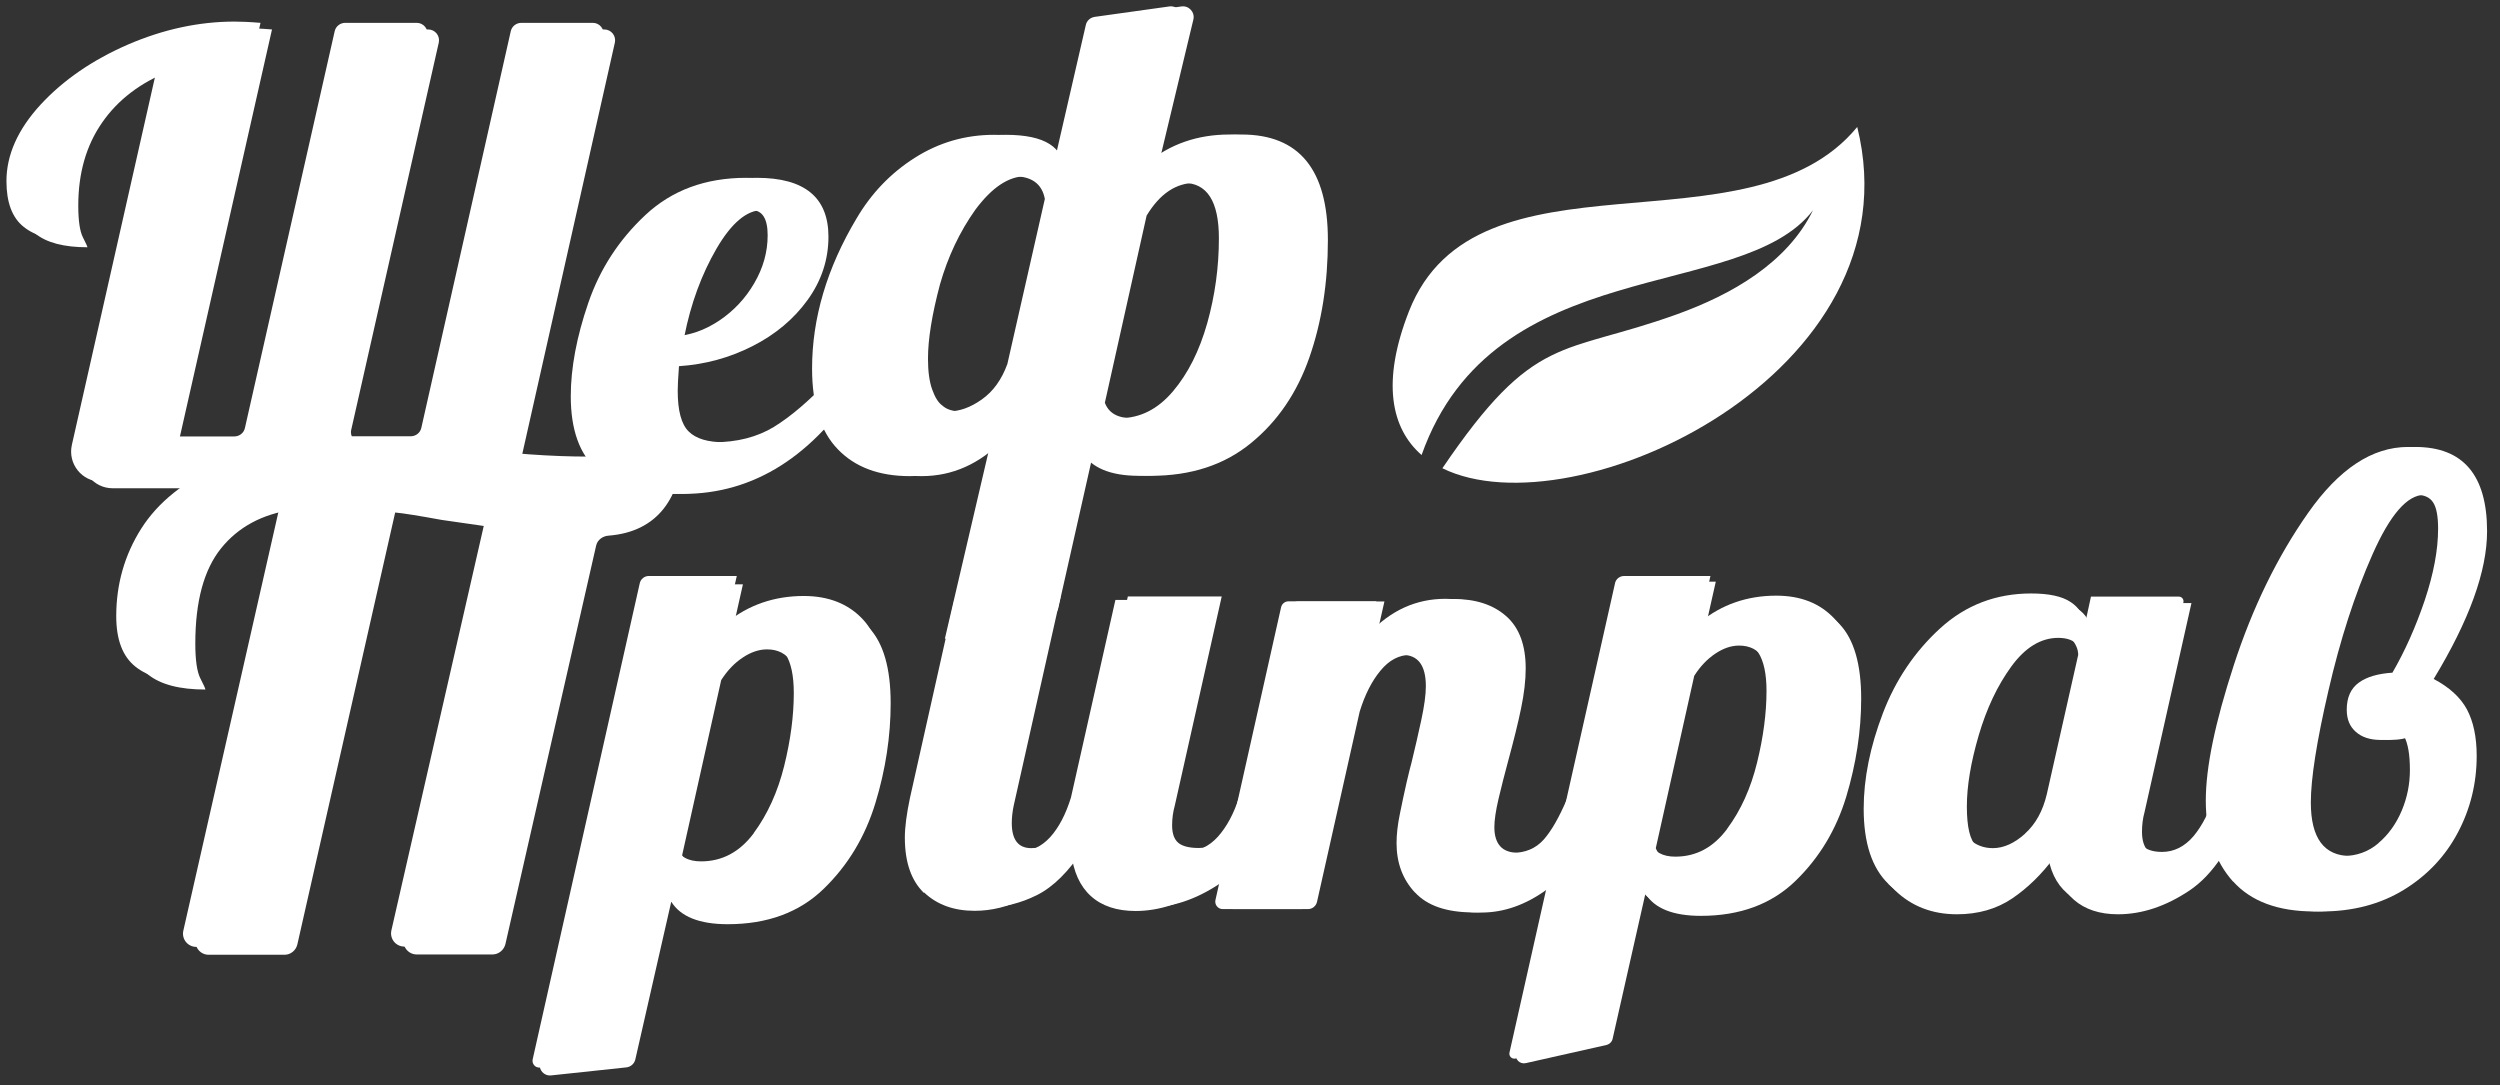
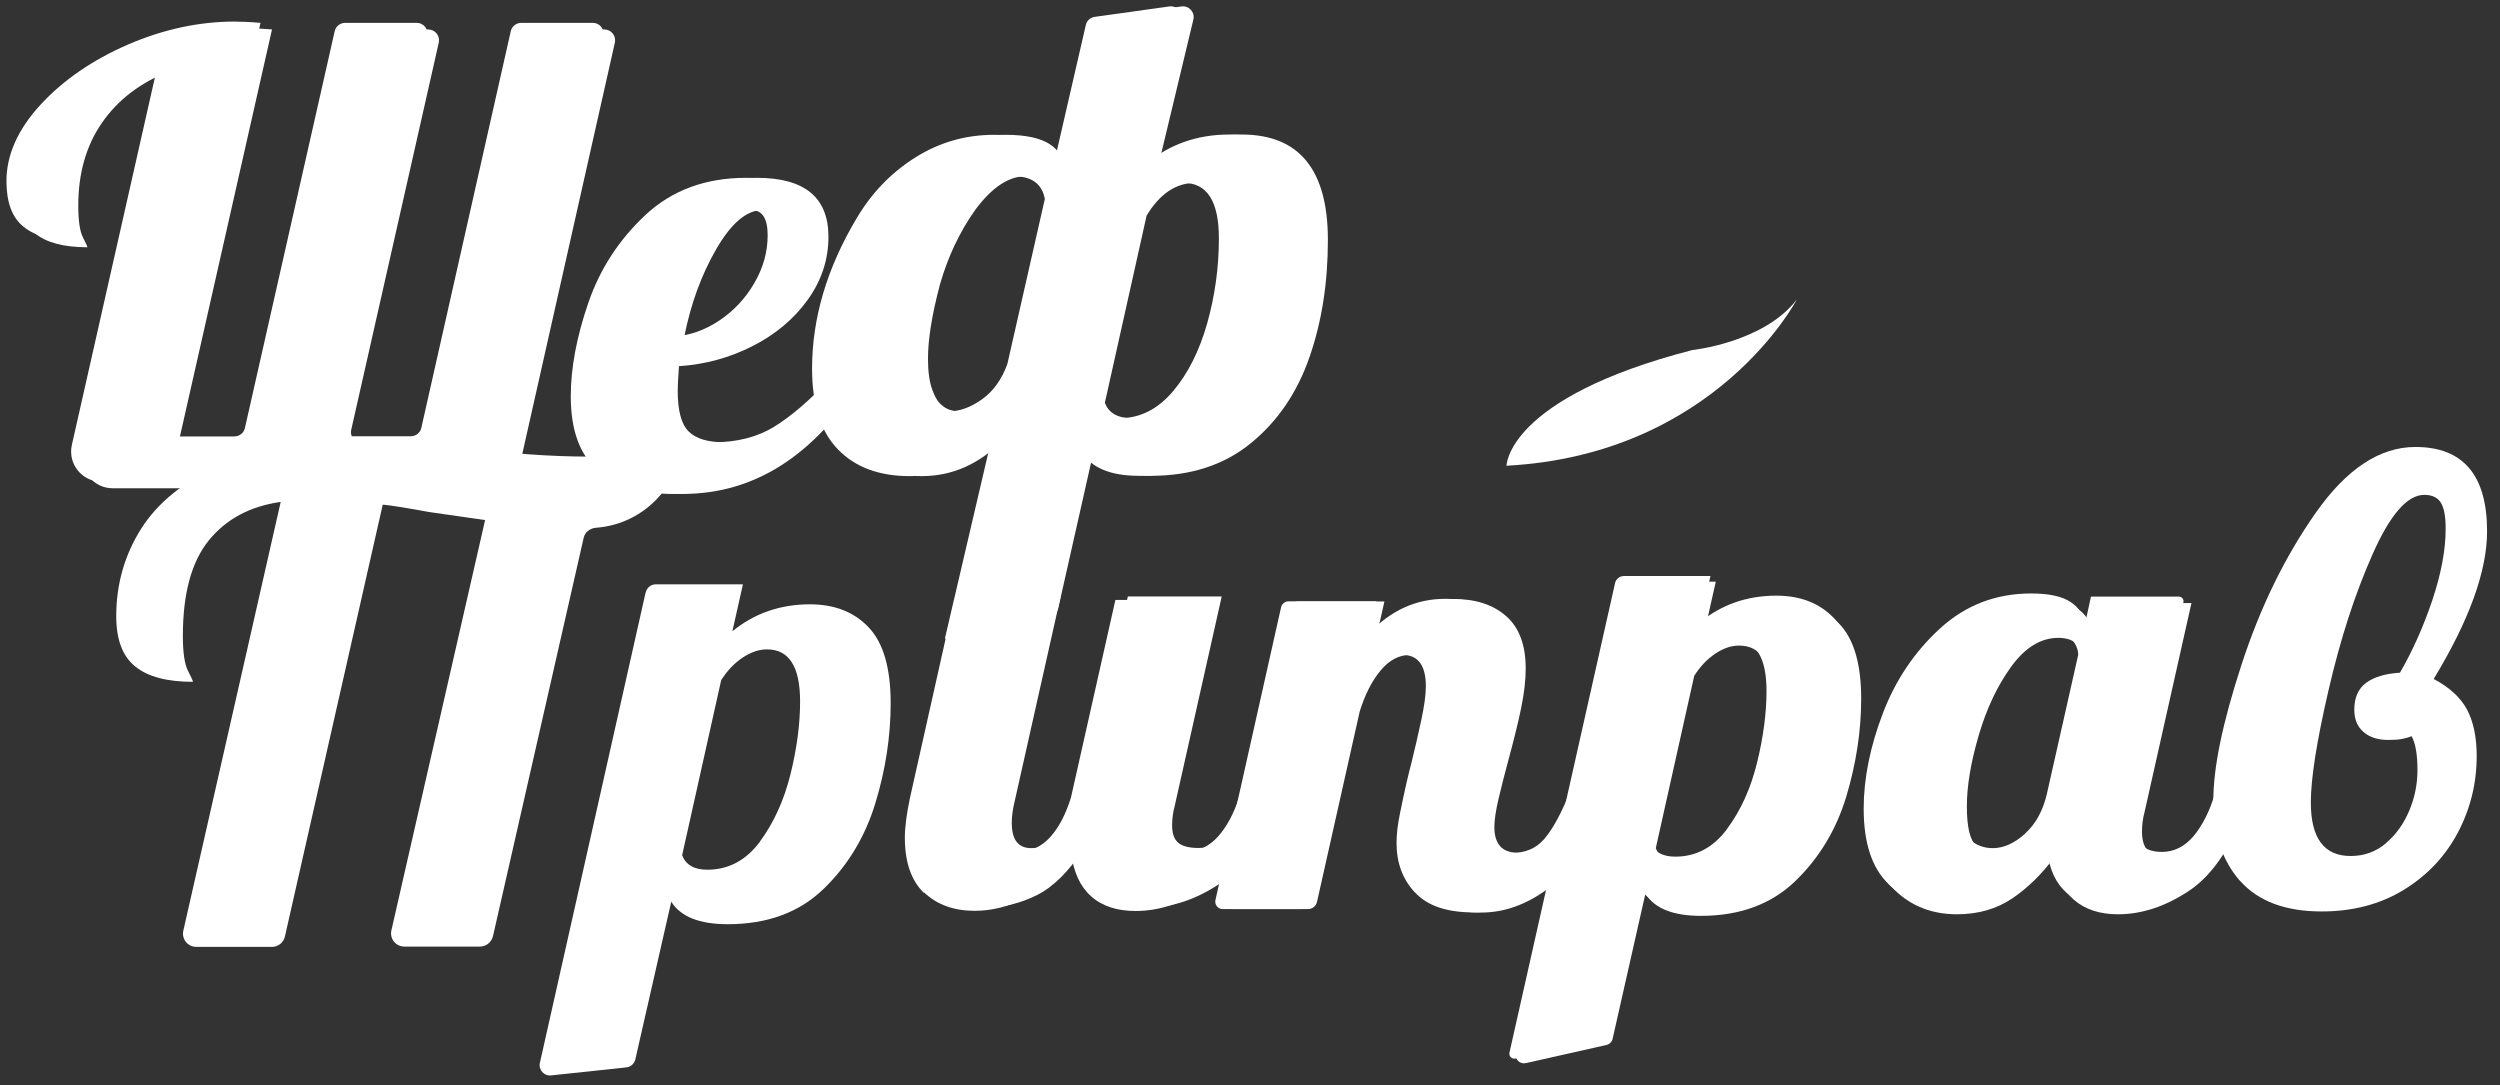
<svg xmlns="http://www.w3.org/2000/svg" width="129" height="56" viewBox="0 0 129 56" fill="none">
  <rect x="0" y="0" width="129" height="56" fill="#333333" stroke="none" />
  <g clip-path="url(#clip0_357_239)">
-     <path d="M86.52 16.222C89.364 15.198 92.225 13.564 93.55 10.85C89.868 15.661 77.093 12.938 73.354 23.479C71.769 22.098 71.282 19.684 72.704 16.059C76.174 7.225 90.258 13.337 95.833 6.551C98.987 19.261 81.221 27.51 74.427 24.162C79.206 17.124 80.555 18.367 86.52 16.222Z" fill="white" />
    <path d="M8.143 3.332C6.648 3.925 5.486 4.811 4.673 5.99C3.852 7.168 3.446 8.598 3.446 10.264C3.446 11.045 3.527 11.589 3.682 11.898C3.836 12.207 3.917 12.377 3.917 12.418C2.706 12.418 1.804 12.182 1.219 11.703C0.626 11.232 0.333 10.443 0.333 9.346C0.333 7.997 0.918 6.681 2.089 5.405C3.267 4.129 4.771 3.097 6.599 2.3C8.428 1.512 10.264 1.114 12.101 1.114C12.41 1.114 12.857 1.13 13.442 1.179L8.615 22.52H12.093C12.353 22.52 12.581 22.341 12.637 22.089L17.27 1.609C17.327 1.357 17.554 1.179 17.814 1.179H21.504C21.862 1.179 22.122 1.512 22.049 1.853L17.53 21.837C17.449 22.187 17.717 22.512 18.075 22.512H21.195C21.455 22.512 21.683 22.333 21.74 22.081L26.356 1.609C26.413 1.357 26.64 1.179 26.9 1.179H30.59C30.948 1.179 31.208 1.512 31.134 1.853L26.055 24.422C25.998 24.674 25.771 24.852 25.511 24.852H5.218C4.226 24.852 3.495 23.934 3.706 22.967L8.143 3.332Z" fill="white" />
    <path d="M8.737 3.674C7.241 4.267 6.079 5.153 5.266 6.331C4.446 7.509 4.039 8.94 4.039 10.606C4.039 11.386 4.12 11.931 4.275 12.239C4.429 12.548 4.511 12.719 4.511 12.759C3.3 12.759 2.397 12.524 1.812 12.044C1.219 11.573 0.927 10.785 0.927 9.687C0.927 8.338 1.512 7.022 2.682 5.746C3.86 4.47 5.364 3.438 7.192 2.641C9.021 1.853 10.858 1.455 12.694 1.455C13.003 1.455 13.45 1.471 14.035 1.52L9.208 22.861H12.686C12.946 22.861 13.174 22.683 13.231 22.431L17.863 1.951C17.92 1.699 18.148 1.52 18.408 1.52H22.097C22.455 1.52 22.715 1.853 22.642 2.194L18.123 22.179C18.042 22.528 18.31 22.853 18.668 22.853H21.788C22.049 22.853 22.276 22.674 22.333 22.422L26.949 1.951C27.006 1.699 27.234 1.52 27.494 1.52H31.183C31.541 1.52 31.801 1.853 31.728 2.194L26.648 24.763C26.591 25.015 26.364 25.194 26.104 25.194H5.811C4.819 25.194 4.088 24.275 4.299 23.308L8.737 3.674Z" fill="white" />
    <path d="M30.826 24.259C29.907 23.447 29.452 22.179 29.452 20.448C29.452 18.993 29.753 17.384 30.354 15.636C30.956 13.881 31.939 12.369 33.304 11.094C34.67 9.818 36.401 9.176 38.498 9.176C40.96 9.176 42.187 10.191 42.187 12.215C42.187 13.393 41.83 14.482 41.114 15.474C40.399 16.465 39.448 17.262 38.262 17.863C37.075 18.465 35.816 18.806 34.475 18.895C34.426 19.529 34.41 19.952 34.41 20.163C34.41 21.195 34.596 21.894 34.978 22.268C35.361 22.642 35.97 22.821 36.823 22.821C38.034 22.821 39.066 22.553 39.928 22.032C40.789 21.504 41.732 20.7 42.756 19.627H43.902C41.423 23.536 38.343 25.486 34.678 25.486C33.02 25.486 31.736 25.08 30.826 24.267V24.259ZM37.108 16.547C37.855 16.043 38.465 15.401 38.92 14.613C39.375 13.832 39.611 13.011 39.611 12.142C39.611 11.272 39.335 10.842 38.774 10.842C37.969 10.842 37.181 11.508 36.409 12.833C35.637 14.165 35.084 15.669 34.751 17.359C35.572 17.319 36.368 17.043 37.116 16.539L37.108 16.547Z" fill="white" />
    <path d="M51.176 22.674C49.932 23.942 48.526 24.568 46.942 24.568C45.357 24.568 44.121 24.105 43.236 23.186C42.342 22.268 41.903 20.878 41.903 19.017C41.903 16.425 42.667 13.832 44.203 11.264C44.959 9.98 45.958 8.932 47.202 8.143C48.445 7.355 49.802 6.957 51.289 6.957C53.289 6.957 54.288 7.591 54.288 8.85L56.028 1.292C56.076 1.065 56.263 0.902 56.491 0.87L60.335 0.333C60.725 0.276 61.042 0.634 60.953 1.008L59.173 8.428C60.367 7.436 61.79 6.941 63.439 6.941C66.414 6.941 67.893 8.753 67.893 12.386C67.893 14.596 67.576 16.612 66.942 18.432C66.308 20.261 65.3 21.74 63.927 22.861C62.553 23.991 60.831 24.552 58.758 24.552C57.295 24.552 56.312 24.137 55.8 23.308L53.98 31.387C53.931 31.59 53.776 31.752 53.565 31.801L48.754 32.963L51.16 22.658L51.176 22.674ZM48.949 21.228C49.51 21.228 50.079 21.025 50.664 20.61C51.249 20.196 51.688 19.586 51.98 18.782L53.914 10.265C53.768 9.484 53.232 9.094 52.305 9.094C51.428 9.094 50.566 9.671 49.713 10.817C48.908 11.947 48.299 13.231 47.884 14.678C47.47 16.238 47.267 17.514 47.267 18.505C47.267 19.172 47.34 19.708 47.486 20.106C47.632 20.513 47.803 20.781 47.998 20.919C48.218 21.122 48.534 21.228 48.949 21.228ZM60.522 20.196C61.302 19.277 61.887 18.107 62.293 16.677C62.692 15.255 62.895 13.792 62.895 12.296C62.895 10.386 62.285 9.436 61.066 9.436C60.067 9.436 59.23 9.996 58.547 11.126L56.393 20.781C56.588 21.309 57.051 21.577 57.783 21.577C58.831 21.577 59.742 21.114 60.522 20.196Z" fill="white" />
    <path d="M31.386 24.259C30.468 23.447 30.013 22.179 30.013 20.448C30.013 18.993 30.314 17.384 30.915 15.636C31.516 13.881 32.5 12.369 33.865 11.094C35.23 9.818 36.962 9.176 39.058 9.176C41.521 9.176 42.748 10.191 42.748 12.215C42.748 13.393 42.39 14.482 41.675 15.474C40.96 16.465 40.009 17.262 38.823 17.863C37.636 18.465 36.376 18.806 35.035 18.895C34.987 19.529 34.97 19.952 34.97 20.163C34.97 21.195 35.157 21.894 35.539 22.268C35.921 22.642 36.531 22.821 37.384 22.821C38.595 22.821 39.627 22.553 40.489 22.032C41.35 21.504 42.293 20.7 43.317 19.627H44.463C41.984 23.536 38.904 25.486 35.239 25.486C33.581 25.486 32.297 25.08 31.386 24.267V24.259ZM37.669 16.547C38.416 16.043 39.026 15.401 39.481 14.613C39.936 13.832 40.172 13.011 40.172 12.142C40.172 11.272 39.895 10.842 39.335 10.842C38.53 10.842 37.742 11.508 36.97 12.833C36.198 14.165 35.645 15.669 35.312 17.359C36.133 17.319 36.929 17.043 37.677 16.539L37.669 16.547Z" fill="white" />
    <path d="M51.793 22.674C50.55 23.942 49.144 24.568 47.559 24.568C45.974 24.568 44.739 24.105 43.853 23.186C42.959 22.268 42.52 20.878 42.52 19.017C42.52 16.425 43.284 13.832 44.82 11.264C45.576 9.98 46.576 8.932 47.819 8.143C49.063 7.355 50.42 6.957 51.907 6.957C53.906 6.957 54.906 7.591 54.906 8.85L56.645 1.292C56.694 1.065 56.881 0.902 57.108 0.87L60.961 0.333C61.351 0.276 61.668 0.634 61.578 1.008L59.798 8.428C60.993 7.436 62.415 6.941 64.065 6.941C67.04 6.941 68.519 8.753 68.519 12.386C68.519 14.596 68.202 16.612 67.568 18.432C66.934 20.261 65.926 21.74 64.553 22.861C63.179 23.991 61.456 24.552 59.384 24.552C57.921 24.552 56.938 24.137 56.426 23.308L54.605 31.387C54.557 31.59 54.402 31.752 54.191 31.801L49.38 32.963L51.785 22.658L51.793 22.674ZM49.567 21.228C50.127 21.228 50.696 21.025 51.281 20.61C51.867 20.196 52.305 19.586 52.598 18.782L54.532 10.265C54.386 9.484 53.849 9.094 52.923 9.094C52.045 9.094 51.184 9.671 50.331 10.817C49.526 11.947 48.916 13.231 48.502 14.678C48.087 16.238 47.884 17.514 47.884 18.505C47.884 19.172 47.958 19.708 48.104 20.106C48.25 20.513 48.421 20.781 48.616 20.919C48.835 21.122 49.152 21.228 49.567 21.228ZM61.139 20.196C61.92 19.277 62.505 18.107 62.911 16.677C63.309 15.255 63.513 13.792 63.513 12.296C63.513 10.386 62.903 9.436 61.684 9.436C60.684 9.436 59.847 9.996 59.165 11.126L57.011 20.781C57.206 21.309 57.669 21.577 58.401 21.577C59.449 21.577 60.359 21.114 61.139 20.196Z" fill="white" />
    <path d="M14.466 25.901C12.889 26.128 11.654 26.795 10.768 27.892C9.883 28.989 9.436 30.622 9.436 32.809C9.436 33.67 9.525 34.272 9.696 34.605C9.866 34.938 9.956 35.133 9.956 35.182C8.623 35.182 7.631 34.922 6.981 34.393C6.323 33.865 5.998 33.004 5.998 31.793C5.998 30.143 6.429 28.631 7.29 27.274C8.151 25.917 9.525 24.812 11.41 23.975C13.296 23.137 15.693 22.723 18.595 22.723C19.757 22.723 20.886 22.78 21.992 22.894C23.097 23.008 23.78 23.081 24.023 23.105C26.315 23.406 28.428 23.56 30.379 23.56C31.955 23.56 34.02 22.715 35.304 22.227C35.231 24.974 33.288 27.038 30.753 27.233C30.452 27.258 30.184 27.453 30.119 27.745L25.438 48.307C25.364 48.616 25.088 48.843 24.771 48.843H20.862C20.423 48.843 20.098 48.437 20.196 48.006L25.031 26.835L22.146 26.421C20.992 26.209 20.188 26.079 19.749 26.039L14.702 48.323C14.629 48.64 14.352 48.859 14.035 48.859H10.126C9.687 48.859 9.362 48.453 9.46 48.022L14.482 25.909L14.466 25.901Z" fill="white" />
-     <path d="M15.108 26.299C13.532 26.527 12.296 27.193 11.41 28.29C10.525 29.387 10.078 31.021 10.078 33.207C10.078 34.069 10.167 34.67 10.338 35.003C10.508 35.336 10.598 35.531 10.598 35.58C9.265 35.58 8.273 35.32 7.623 34.792C6.965 34.264 6.64 33.402 6.64 32.191C6.64 30.541 7.071 29.03 7.932 27.672C8.794 26.315 10.167 25.21 12.053 24.373C13.938 23.536 16.335 23.121 19.237 23.121C20.399 23.121 21.529 23.178 22.634 23.292C23.739 23.406 24.422 23.479 24.666 23.503C26.957 23.804 29.07 23.959 31.021 23.959C32.597 23.959 33.963 23.43 35.247 22.943C35.174 25.689 33.93 27.445 31.395 27.64C31.094 27.664 30.826 27.86 30.761 28.152L26.08 48.713C26.006 49.022 25.73 49.25 25.413 49.25H21.504C21.065 49.25 20.74 48.843 20.838 48.413L25.673 27.242L22.788 26.827C21.634 26.616 20.83 26.486 20.391 26.445L15.344 48.73C15.271 49.047 14.994 49.266 14.678 49.266H10.768C10.329 49.266 10.005 48.86 10.102 48.429L15.124 26.315L15.108 26.299Z" fill="white" />
-     <path d="M33.012 30.094C33.061 29.875 33.256 29.721 33.475 29.721H38.018L37.474 32.142C38.611 31.216 39.952 30.753 41.472 30.753C42.748 30.753 43.764 31.151 44.512 31.947C45.267 32.744 45.641 34.044 45.641 35.856C45.641 37.555 45.381 39.278 44.853 41.009C44.325 42.74 43.439 44.219 42.187 45.43C40.936 46.649 39.278 47.258 37.23 47.258C35.775 47.258 34.8 46.868 34.32 46.096L32.386 54.605L27.859 55.085C27.624 55.109 27.437 54.898 27.486 54.662L33.012 30.094ZM38.888 42.992C39.603 42.025 40.131 40.863 40.464 39.522C40.798 38.172 40.96 36.921 40.96 35.759C40.96 33.971 40.391 33.077 39.253 33.077C38.847 33.077 38.425 33.215 38.002 33.499C37.579 33.776 37.205 34.166 36.889 34.662L34.873 43.699C35.06 44.195 35.491 44.447 36.173 44.447C37.27 44.447 38.173 43.959 38.896 42.992H38.888Z" fill="white" />
    <path d="M33.321 30.566C33.378 30.322 33.589 30.151 33.841 30.151H38.335L37.791 32.573C38.928 31.646 40.269 31.183 41.789 31.183C43.065 31.183 44.081 31.581 44.828 32.378C45.584 33.174 45.958 34.475 45.958 36.287C45.958 37.986 45.698 39.709 45.17 41.44C44.642 43.171 43.756 44.65 42.504 45.861C41.253 47.08 39.595 47.689 37.547 47.689C36.092 47.689 35.117 47.299 34.637 46.527L32.784 54.662C32.736 54.882 32.549 55.052 32.321 55.077L28.436 55.491C28.071 55.532 27.778 55.199 27.859 54.841L33.313 30.574L33.321 30.566ZM39.213 43.422C39.928 42.455 40.456 41.293 40.789 39.952C41.123 38.603 41.285 37.352 41.285 36.19C41.285 34.401 40.716 33.508 39.578 33.508C39.172 33.508 38.749 33.646 38.327 33.93C37.904 34.206 37.531 34.597 37.214 35.092L35.198 44.13C35.385 44.625 35.816 44.877 36.498 44.877C37.596 44.877 38.498 44.39 39.221 43.422H39.213Z" fill="white" />
    <path d="M47.681 46.08C47.023 45.446 46.69 44.495 46.69 43.219C46.69 42.691 46.779 42 46.958 41.155L49.241 30.964H54.085L51.663 41.757C51.598 42.074 51.566 42.374 51.566 42.642C51.566 43.512 51.899 43.943 52.573 43.943C53.199 43.943 53.736 43.691 54.191 43.195C54.638 42.699 54.995 42.017 55.263 41.147L57.555 30.956H62.399L59.977 41.748C59.888 42.065 59.839 42.407 59.839 42.764C59.839 43.187 59.945 43.488 60.156 43.666C60.367 43.845 60.725 43.935 61.212 43.935C61.838 43.935 62.383 43.683 62.846 43.171C63.301 42.659 63.667 41.984 63.935 41.139H65.349C64.52 43.423 63.496 44.975 62.277 45.788C61.058 46.6 59.823 47.007 58.596 47.007C57.636 47.007 56.864 46.755 56.295 46.243C55.727 45.731 55.385 44.983 55.272 43.983C54.508 45.145 53.711 45.942 52.866 46.365C52.021 46.787 51.167 46.998 50.29 46.998C49.217 46.998 48.347 46.681 47.681 46.048V46.08Z" fill="white" />
    <path d="M48.323 45.901C47.665 45.267 47.331 44.316 47.331 43.041C47.331 42.512 47.421 41.821 47.6 40.976L49.883 30.785H54.727L52.305 41.578C52.24 41.895 52.208 42.195 52.208 42.464C52.208 43.333 52.541 43.764 53.215 43.764C53.841 43.764 54.378 43.512 54.833 43.016C55.28 42.52 55.637 41.838 55.906 40.968L58.197 30.777H63.041L60.619 41.569C60.53 41.886 60.481 42.228 60.481 42.585C60.481 43.008 60.587 43.309 60.798 43.487C61.009 43.666 61.367 43.756 61.855 43.756C62.48 43.756 63.025 43.504 63.488 42.992C63.943 42.48 64.309 41.805 64.577 40.96H65.991C65.162 43.244 64.138 44.796 62.919 45.609C61.7 46.421 60.465 46.828 59.238 46.828C58.279 46.828 57.507 46.576 56.938 46.064C56.369 45.552 56.027 44.804 55.914 43.804C55.15 44.967 54.353 45.763 53.508 46.186C52.663 46.608 51.809 46.819 50.932 46.819C49.859 46.819 48.989 46.503 48.323 45.869V45.901Z" fill="white" />
    <path d="M73.021 46.064C72.379 45.381 72.062 44.528 72.062 43.504C72.062 43.057 72.119 42.553 72.233 42C72.347 41.44 72.46 40.895 72.582 40.367C72.704 39.839 72.793 39.497 72.834 39.351C73.013 38.611 73.184 37.88 73.338 37.157C73.492 36.441 73.574 35.856 73.574 35.409C73.574 34.328 73.167 33.792 72.363 33.792C71.778 33.792 71.266 34.06 70.819 34.605C70.372 35.141 70.014 35.848 69.746 36.718L67.527 46.608C67.487 46.779 67.332 46.909 67.153 46.909H63.09C62.846 46.909 62.667 46.681 62.716 46.446L66.105 31.33C66.146 31.159 66.3 31.029 66.479 31.029H71.022L70.648 32.679C71.769 31.492 73.078 30.899 74.582 30.899C75.727 30.899 76.629 31.192 77.304 31.785C77.978 32.378 78.312 33.28 78.312 34.483C78.312 35.101 78.231 35.783 78.076 36.531C77.922 37.287 77.694 38.197 77.401 39.278C77.223 39.936 77.06 40.578 76.914 41.196C76.768 41.822 76.695 42.309 76.695 42.675C76.695 43.097 76.792 43.431 76.995 43.658C77.198 43.894 77.548 44.008 78.035 44.008C78.71 44.008 79.246 43.78 79.653 43.325C80.059 42.87 80.457 42.163 80.864 41.212H82.278C81.449 43.536 80.49 45.105 79.401 45.893C78.312 46.69 77.19 47.08 76.02 47.08C74.655 47.08 73.647 46.738 73.013 46.048L73.021 46.064Z" fill="white" />
    <path d="M73.436 46.064C72.793 45.381 72.477 44.528 72.477 43.504C72.477 43.057 72.533 42.553 72.647 42C72.761 41.439 72.875 40.895 72.997 40.367C73.119 39.838 73.208 39.497 73.249 39.351C73.427 38.611 73.598 37.88 73.752 37.156C73.907 36.441 73.988 35.856 73.988 35.409C73.988 34.328 73.582 33.792 72.777 33.792C72.192 33.792 71.68 34.06 71.233 34.605C70.786 35.141 70.428 35.848 70.16 36.718L67.958 46.535C67.909 46.754 67.714 46.909 67.495 46.909H63.626C63.326 46.909 63.098 46.624 63.163 46.332L66.511 31.411C66.56 31.191 66.755 31.037 66.975 31.037H71.436L71.062 32.687C72.184 31.5 73.492 30.907 74.996 30.907C76.142 30.907 77.044 31.199 77.718 31.793C78.393 32.386 78.726 33.288 78.726 34.491C78.726 35.108 78.645 35.791 78.49 36.539C78.336 37.294 78.109 38.205 77.816 39.286C77.637 39.944 77.475 40.586 77.328 41.204C77.182 41.829 77.109 42.317 77.109 42.683C77.109 43.105 77.206 43.438 77.41 43.666C77.613 43.902 77.962 44.016 78.45 44.016C79.124 44.016 79.661 43.788 80.067 43.333C80.474 42.878 80.872 42.171 81.278 41.22H82.692C81.863 43.544 80.904 45.113 79.815 45.901C78.726 46.689 77.605 47.088 76.434 47.088C75.069 47.088 74.061 46.746 73.427 46.055L73.436 46.064Z" fill="white" />
    <path d="M83.334 30.094C83.383 29.875 83.578 29.721 83.805 29.721H88.259L87.723 32.102C88.844 31.191 90.153 30.736 91.656 30.736C92.908 30.736 93.907 31.126 94.647 31.915C95.386 32.695 95.76 33.979 95.76 35.759C95.76 37.433 95.5 39.115 94.988 40.822C94.468 42.529 93.599 43.975 92.363 45.17C91.128 46.364 89.503 46.966 87.487 46.966C86.057 46.966 85.098 46.584 84.626 45.82L82.879 53.565L78.198 54.621C78.011 54.662 77.849 54.5 77.889 54.313L83.334 30.102V30.094ZM89.121 42.764C89.828 41.813 90.34 40.676 90.665 39.351C90.99 38.026 91.152 36.791 91.152 35.653C91.152 33.898 90.592 33.02 89.47 33.02C89.064 33.02 88.657 33.158 88.243 33.434C87.828 33.711 87.463 34.093 87.154 34.58L85.171 43.471C85.35 43.959 85.78 44.203 86.447 44.203C87.528 44.203 88.413 43.723 89.121 42.772V42.764Z" fill="white" />
    <path d="M83.619 30.346C83.659 30.151 83.838 30.013 84.041 30.013H88.535L87.999 32.394C89.121 31.484 90.429 31.029 91.933 31.029C93.184 31.029 94.184 31.419 94.923 32.207C95.663 32.987 96.037 34.271 96.037 36.051C96.037 37.725 95.777 39.407 95.265 41.114C94.745 42.821 93.875 44.267 92.64 45.462C91.404 46.657 89.779 47.258 87.763 47.258C86.333 47.258 85.374 46.876 84.903 46.112L83.212 53.597C83.18 53.76 83.05 53.882 82.887 53.922L78.734 54.857C78.425 54.93 78.149 54.654 78.222 54.345L83.611 30.362L83.619 30.346ZM89.389 43.056C90.096 42.106 90.608 40.968 90.933 39.643C91.258 38.319 91.421 37.083 91.421 35.945C91.421 34.19 90.86 33.312 89.738 33.312C89.332 33.312 88.926 33.45 88.511 33.727C88.097 34.003 87.731 34.385 87.422 34.873L85.439 43.764C85.618 44.251 86.049 44.495 86.715 44.495C87.796 44.495 88.682 44.016 89.389 43.065V43.056Z" fill="white" />
    <path d="M97.442 45.609C96.589 44.788 96.166 43.488 96.166 41.732C96.166 40.164 96.5 38.522 97.158 36.799C97.816 35.076 98.808 33.613 100.116 32.419C101.425 31.224 102.993 30.623 104.805 30.623C105.724 30.623 106.407 30.769 106.853 31.07C107.3 31.37 107.528 31.76 107.528 32.248V32.467L107.894 30.785H112.429C112.583 30.785 112.697 30.931 112.664 31.078L110.307 41.578C110.218 41.895 110.177 42.236 110.177 42.594C110.177 43.504 110.633 43.959 111.559 43.959C112.185 43.959 112.729 43.683 113.193 43.138C113.648 42.586 114.013 41.87 114.282 40.976H115.696C114.867 43.26 113.843 44.812 112.616 45.625C111.396 46.438 110.169 46.844 108.934 46.844C107.991 46.844 107.235 46.592 106.667 46.096C106.09 45.601 105.748 44.877 105.643 43.918C104.992 44.788 104.269 45.495 103.473 46.031C102.676 46.568 101.725 46.844 100.628 46.844C99.352 46.844 98.288 46.429 97.434 45.609H97.442ZM104.489 43.016C105.041 42.52 105.415 41.838 105.618 40.968L107.235 33.792C107.235 33.516 107.122 33.248 106.902 32.979C106.675 32.711 106.333 32.581 105.862 32.581C104.968 32.581 104.155 33.077 103.44 34.06C102.725 35.044 102.164 36.23 101.758 37.62C101.352 39.01 101.148 40.229 101.148 41.285C101.148 42.342 101.311 43.024 101.636 43.317C101.961 43.609 102.359 43.764 102.831 43.764C103.391 43.764 103.944 43.512 104.497 43.016H104.489Z" fill="white" />
    <path d="M97.784 45.942C96.931 45.121 96.508 43.821 96.508 42.065C96.508 40.497 96.841 38.855 97.499 37.132C98.158 35.409 99.149 33.947 100.458 32.752C101.766 31.557 103.335 30.956 105.147 30.956C106.065 30.956 106.748 31.102 107.195 31.403C107.642 31.703 107.87 32.094 107.87 32.581V32.801L108.235 31.118H113.079L110.657 41.911C110.568 42.228 110.527 42.569 110.527 42.927C110.527 43.837 110.982 44.292 111.909 44.292C112.534 44.292 113.079 44.016 113.542 43.471C113.997 42.919 114.363 42.204 114.631 41.31H116.045C115.216 43.593 114.192 45.145 112.965 45.958C111.746 46.771 110.519 47.177 109.284 47.177C108.341 47.177 107.585 46.925 107.016 46.43C106.439 45.934 106.098 45.211 105.992 44.252C105.342 45.121 104.619 45.828 103.822 46.365C103.026 46.901 102.075 47.177 100.978 47.177C99.702 47.177 98.637 46.763 97.784 45.942ZM104.83 43.349C105.383 42.854 105.757 42.171 105.96 41.301L107.577 34.125C107.577 33.849 107.463 33.581 107.244 33.313C107.016 33.044 106.675 32.914 106.204 32.914C105.31 32.914 104.497 33.41 103.782 34.394C103.067 35.377 102.506 36.563 102.099 37.953C101.693 39.343 101.49 40.562 101.49 41.618C101.49 42.675 101.652 43.358 101.978 43.65C102.303 43.943 102.701 44.097 103.172 44.097C103.733 44.097 104.286 43.845 104.838 43.349H104.83Z" fill="white" />
-     <path d="M115.216 45.479C114.29 44.438 113.819 43.057 113.819 41.318C113.819 39.578 114.298 37.295 115.265 34.32C116.232 31.346 117.508 28.729 119.101 26.462C120.694 24.194 122.409 23.064 124.246 23.064C126.708 23.064 127.943 24.519 127.943 27.412C127.943 29.468 127.025 32.004 125.188 35.035C125.993 35.458 126.57 35.986 126.903 36.604C127.236 37.23 127.407 38.026 127.407 39.002C127.407 40.424 127.082 41.74 126.432 42.967C125.782 44.195 124.847 45.178 123.644 45.917C122.433 46.657 121.019 47.031 119.41 47.031C117.549 47.031 116.151 46.511 115.225 45.479H115.216ZM122.718 43.512C123.246 43.065 123.644 42.504 123.929 41.83C124.213 41.155 124.351 40.456 124.351 39.733C124.351 38.945 124.254 38.368 124.05 37.986C123.896 38.051 123.725 38.099 123.547 38.132C123.368 38.164 123.132 38.181 122.84 38.181C122.303 38.181 121.872 38.042 121.564 37.766C121.247 37.49 121.092 37.116 121.092 36.62C121.092 35.986 121.304 35.523 121.718 35.222C122.133 34.922 122.71 34.759 123.449 34.71C124.099 33.589 124.652 32.346 125.115 30.98C125.57 29.615 125.806 28.388 125.806 27.282C125.806 26.648 125.725 26.201 125.554 25.933C125.383 25.665 125.099 25.535 124.701 25.535C123.823 25.535 122.937 26.559 122.027 28.615C121.117 30.671 120.361 33.012 119.759 35.629C119.15 38.254 118.849 40.18 118.849 41.407C118.849 43.252 119.532 44.17 120.905 44.17C121.596 44.17 122.214 43.951 122.734 43.504L122.718 43.512Z" fill="white" />
    <path d="M115.606 45.479C114.68 44.438 114.208 43.057 114.208 41.318C114.208 39.578 114.688 37.295 115.655 34.32C116.622 31.346 117.898 28.729 119.491 26.462C121.084 24.194 122.799 23.064 124.635 23.064C127.098 23.064 128.333 24.519 128.333 27.412C128.333 29.468 127.415 32.004 125.578 35.035C126.383 35.458 126.96 35.986 127.293 36.604C127.626 37.23 127.797 38.026 127.797 39.002C127.797 40.424 127.472 41.74 126.822 42.967C126.171 44.195 125.237 45.178 124.034 45.917C122.823 46.657 121.409 47.031 119.8 47.031C117.939 47.031 116.541 46.511 115.614 45.479H115.606ZM123.108 43.512C123.636 43.065 124.034 42.504 124.318 41.83C124.603 41.155 124.741 40.456 124.741 39.733C124.741 38.945 124.644 38.368 124.44 37.986C124.286 38.051 124.115 38.099 123.936 38.132C123.758 38.164 123.522 38.181 123.229 38.181C122.693 38.181 122.262 38.042 121.954 37.766C121.637 37.49 121.482 37.116 121.482 36.62C121.482 35.986 121.693 35.523 122.108 35.222C122.522 34.922 123.099 34.759 123.839 34.71C124.489 33.589 125.042 32.346 125.505 30.98C125.96 29.615 126.196 28.388 126.196 27.282C126.196 26.648 126.115 26.201 125.944 25.933C125.773 25.665 125.489 25.535 125.091 25.535C124.213 25.535 123.327 26.559 122.417 28.615C121.507 30.671 120.751 33.012 120.149 35.629C119.54 38.254 119.239 40.18 119.239 41.407C119.239 43.252 119.922 44.17 121.295 44.17C121.986 44.17 122.604 43.951 123.124 43.504L123.108 43.512Z" fill="white" />
    <path d="M77.735 24.04C77.735 24.04 77.735 20.545 87.308 18.066C87.308 18.066 91.006 17.684 92.713 15.457C92.713 15.457 88.552 23.454 77.735 24.032V24.04Z" fill="white" />
  </g>
  <defs>
    <clipPath id="clip0_357_239">
      <rect width="128" height="55.15" fill="white" transform="translate(0.333 0.333)" />
    </clipPath>
  </defs>
</svg>